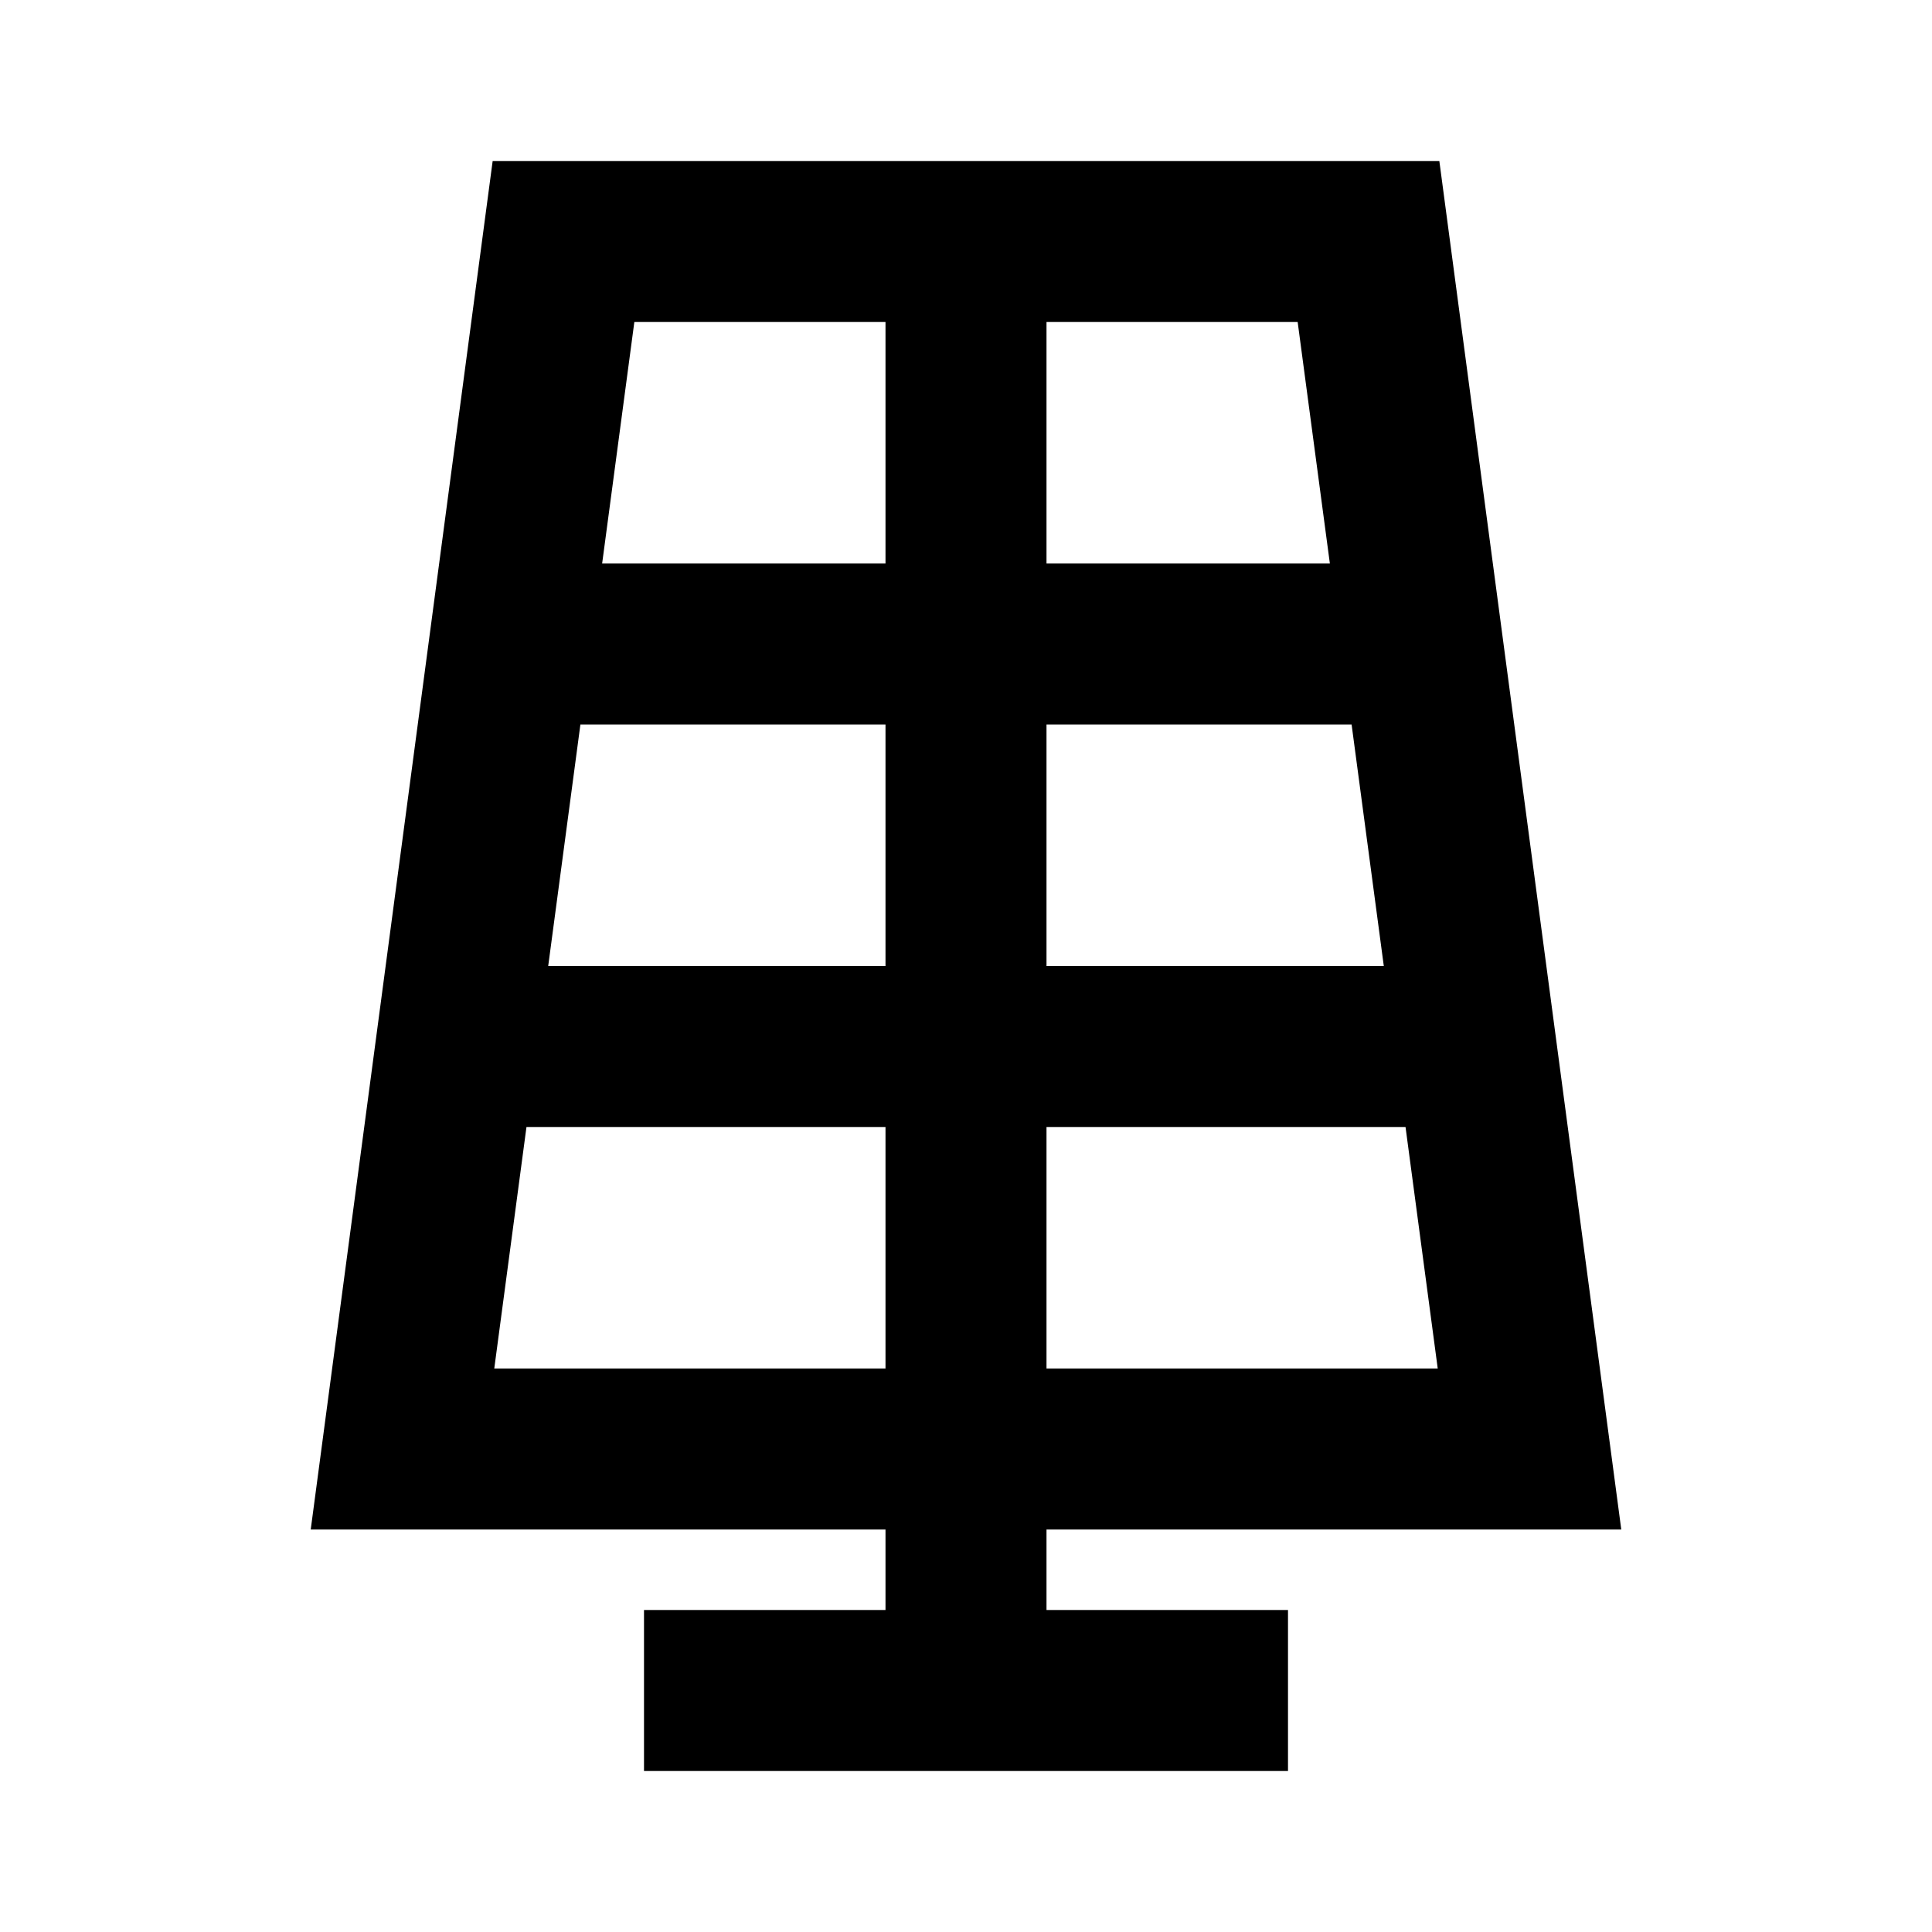
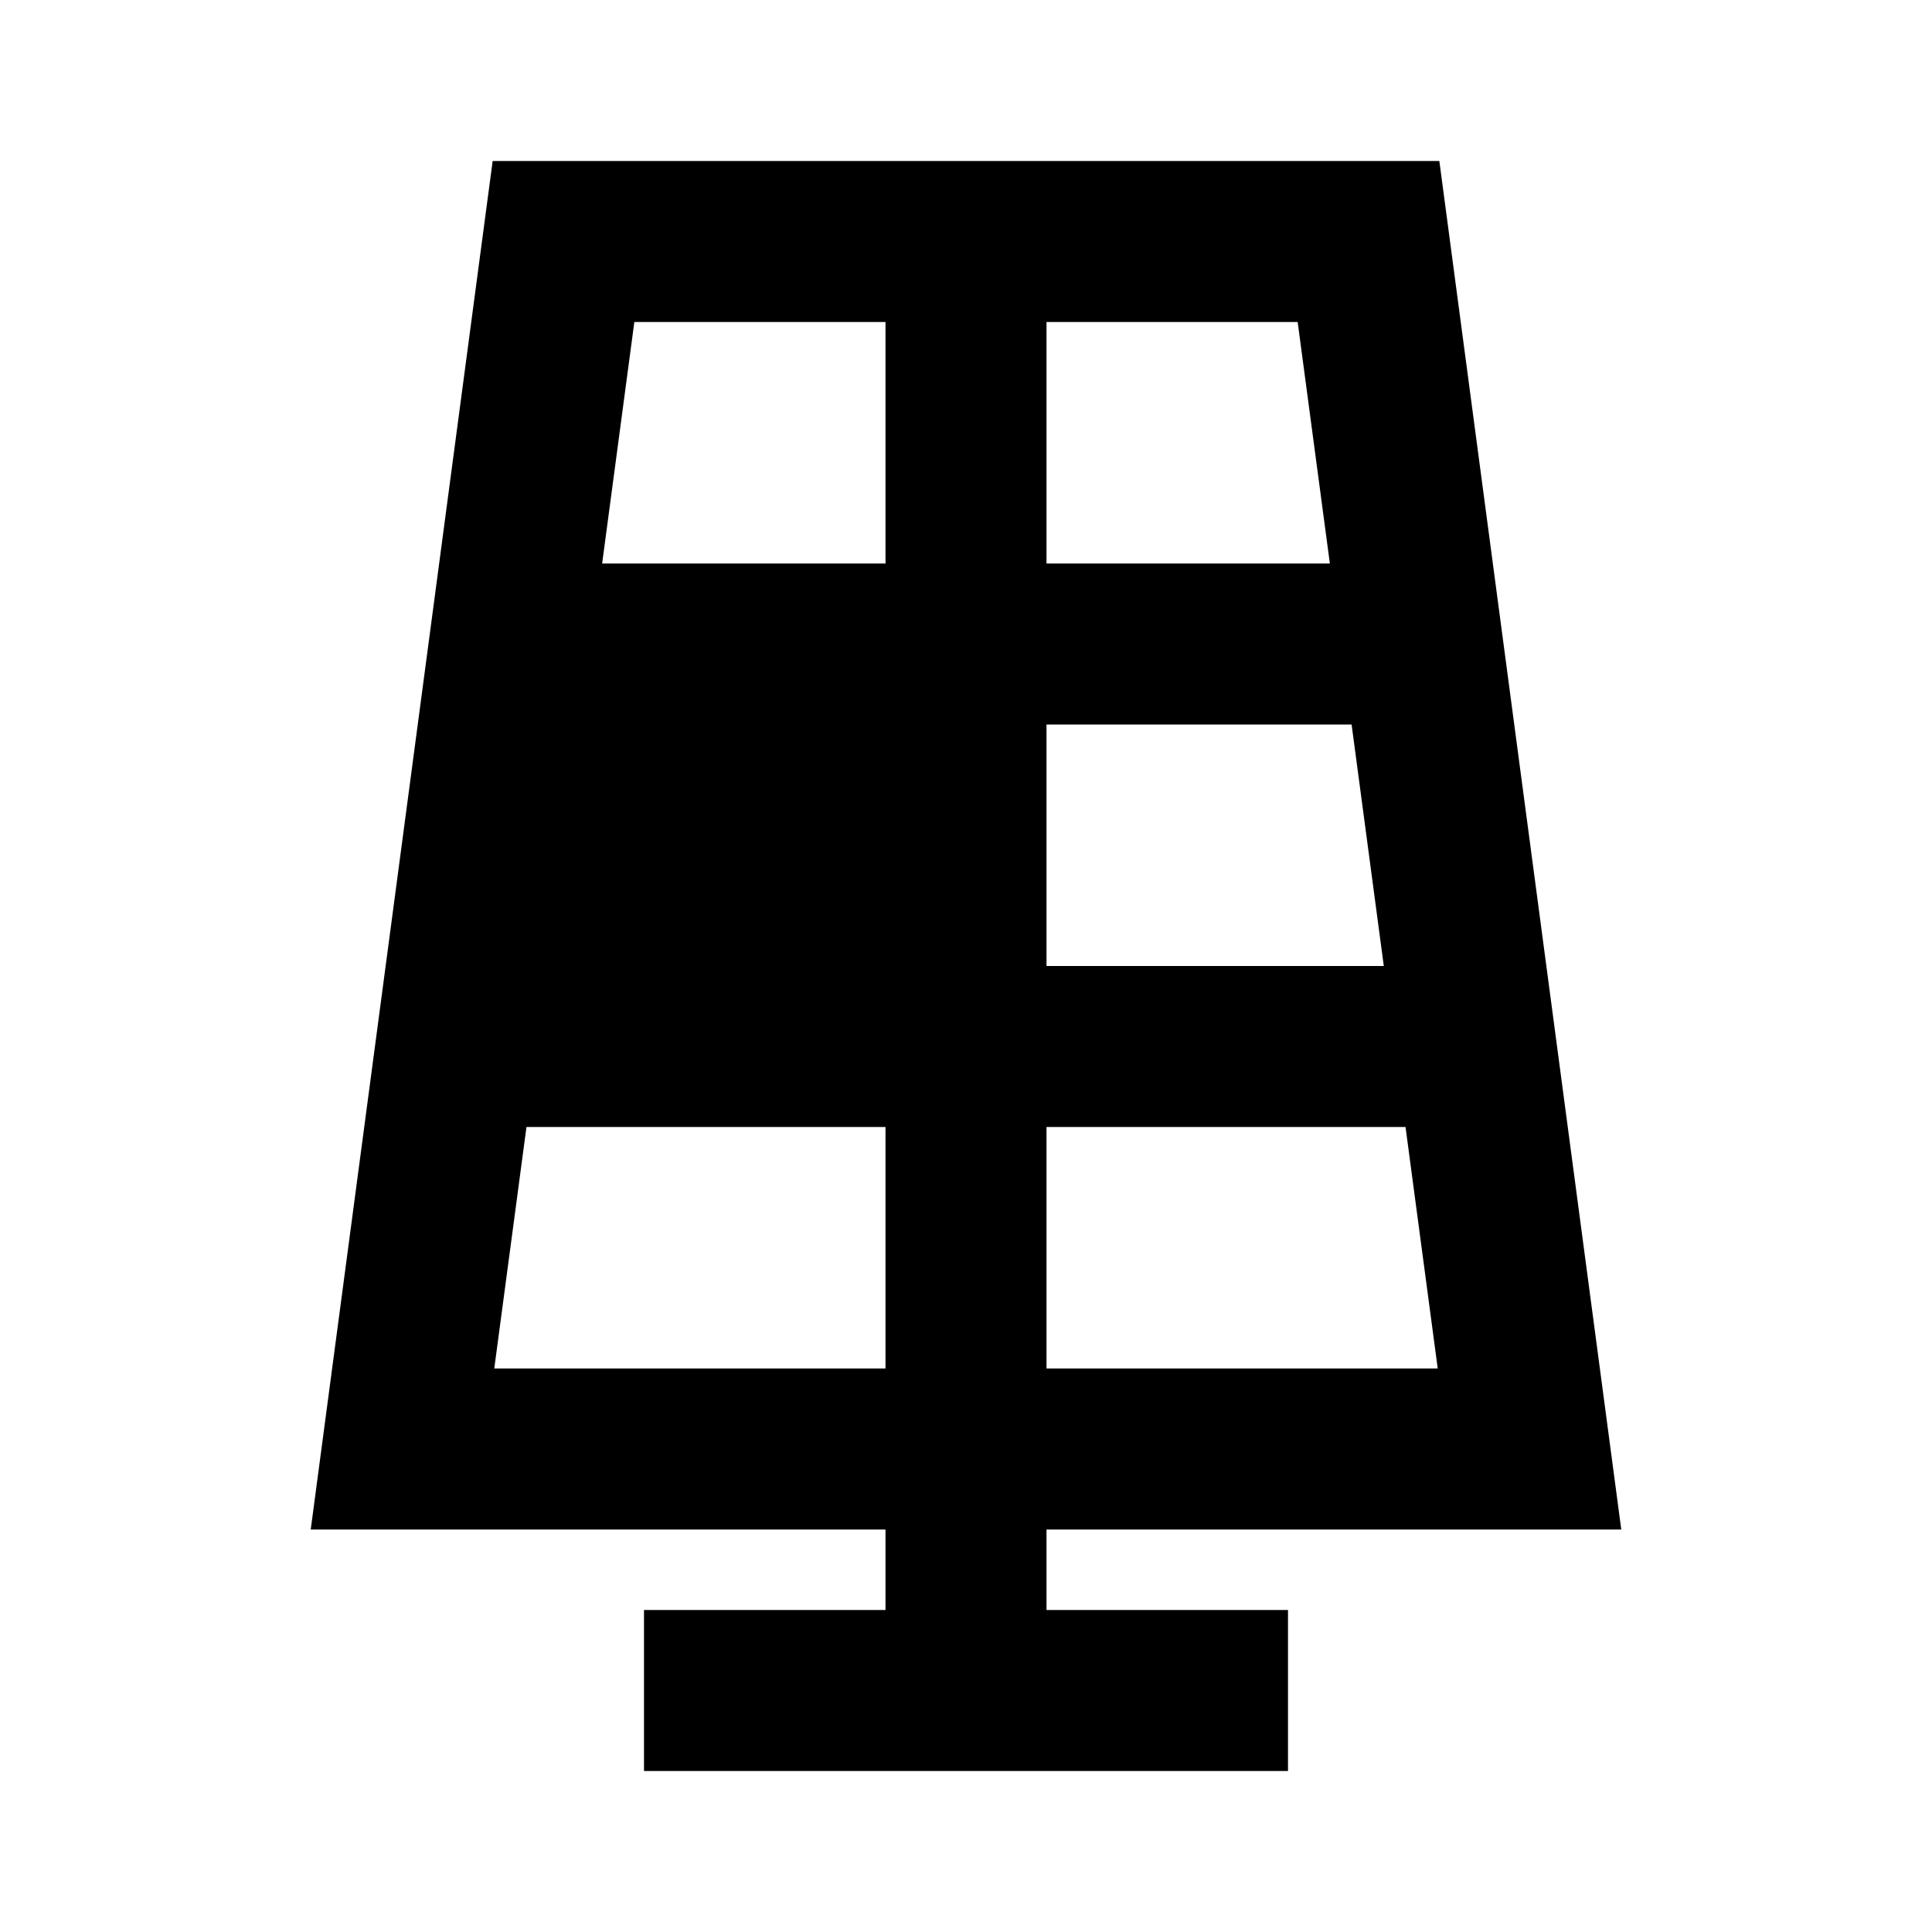
<svg xmlns="http://www.w3.org/2000/svg" viewBox="0 0 24 24">
  <title />
  <g data-name="Layer 2" id="Layer_2">
-     <path d="M6.12,2,3.86,19H11v1H8v2h8V20H13V19h7.14L17.88,2ZM13,9h3.79l.4,3H13Zm-2,3H6.81l.4-3H11Zm5.52-5H13V4h3.12ZM11,4V7H7.48l.4-3ZM6.54,14H11v3H6.14ZM13,17V14h4.46l.4,3Z" fill="#000000" opacity="1" original-fill="#ffffff" />
+     <path d="M6.12,2,3.86,19H11v1H8v2h8V20H13V19h7.14L17.88,2ZM13,9h3.79l.4,3H13Zm-2,3H6.81H11Zm5.52-5H13V4h3.12ZM11,4V7H7.48l.4-3ZM6.54,14H11v3H6.14ZM13,17V14h4.46l.4,3Z" fill="#000000" opacity="1" original-fill="#ffffff" />
  </g>
</svg>